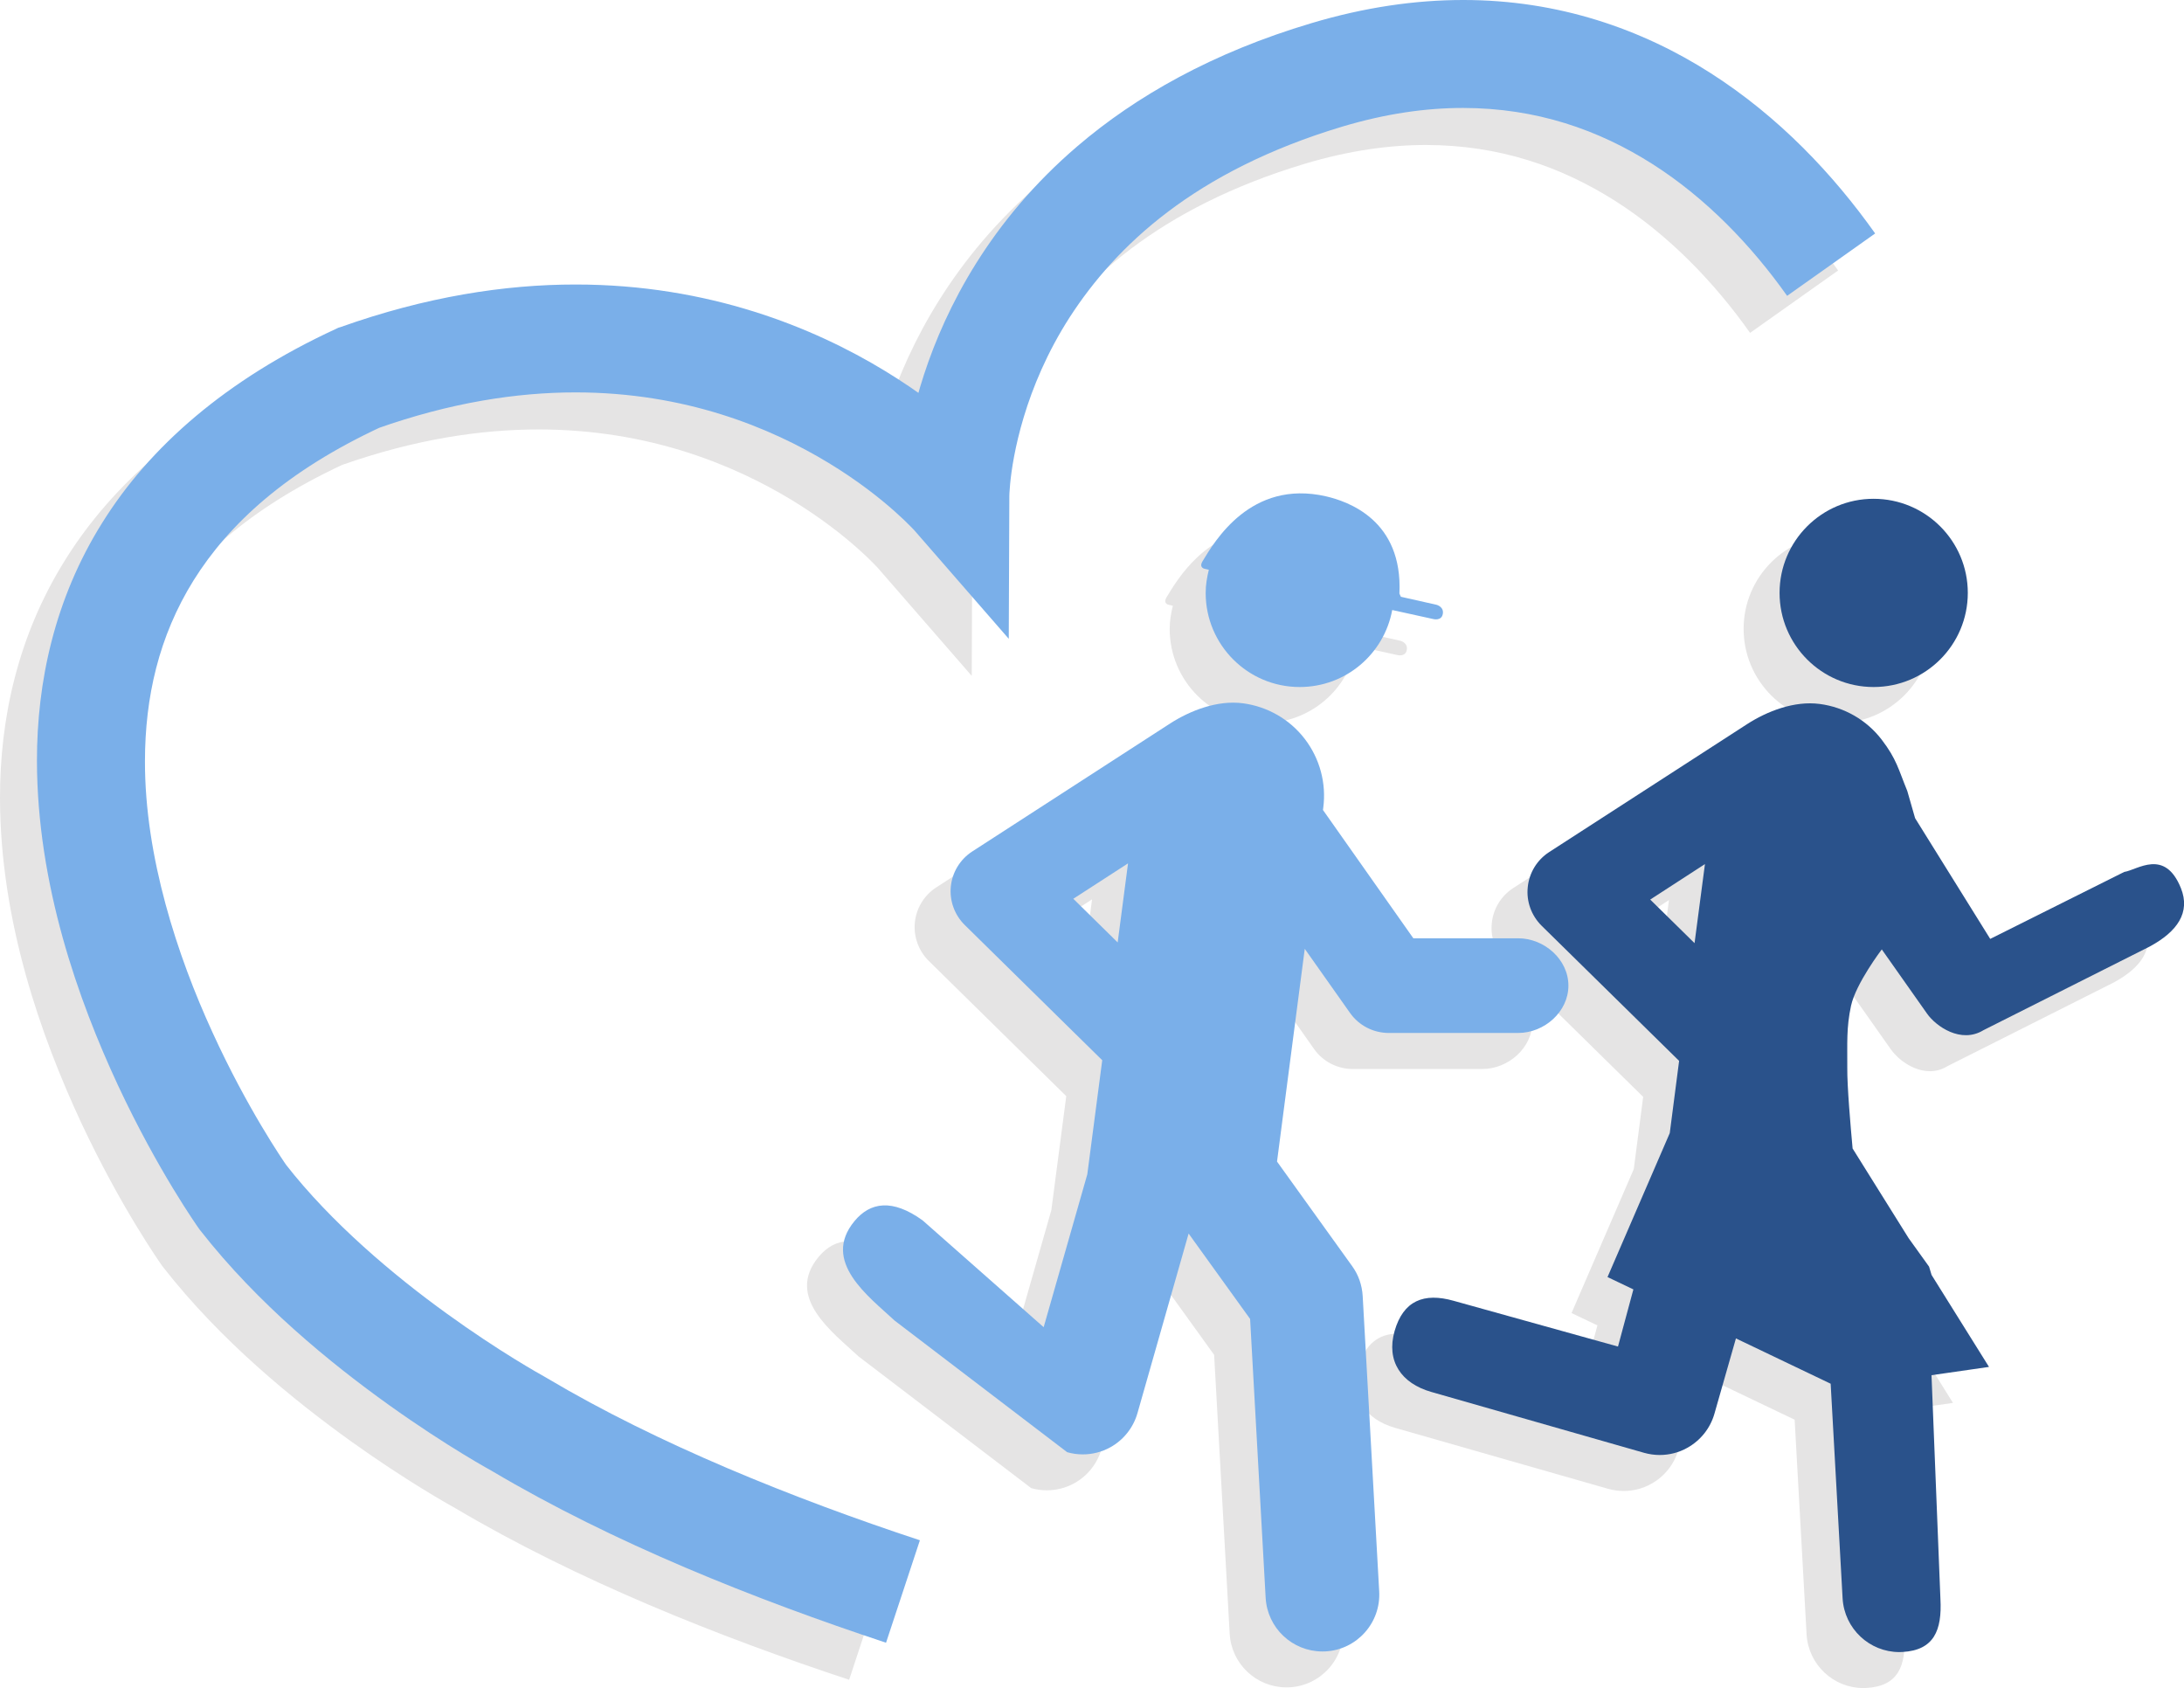
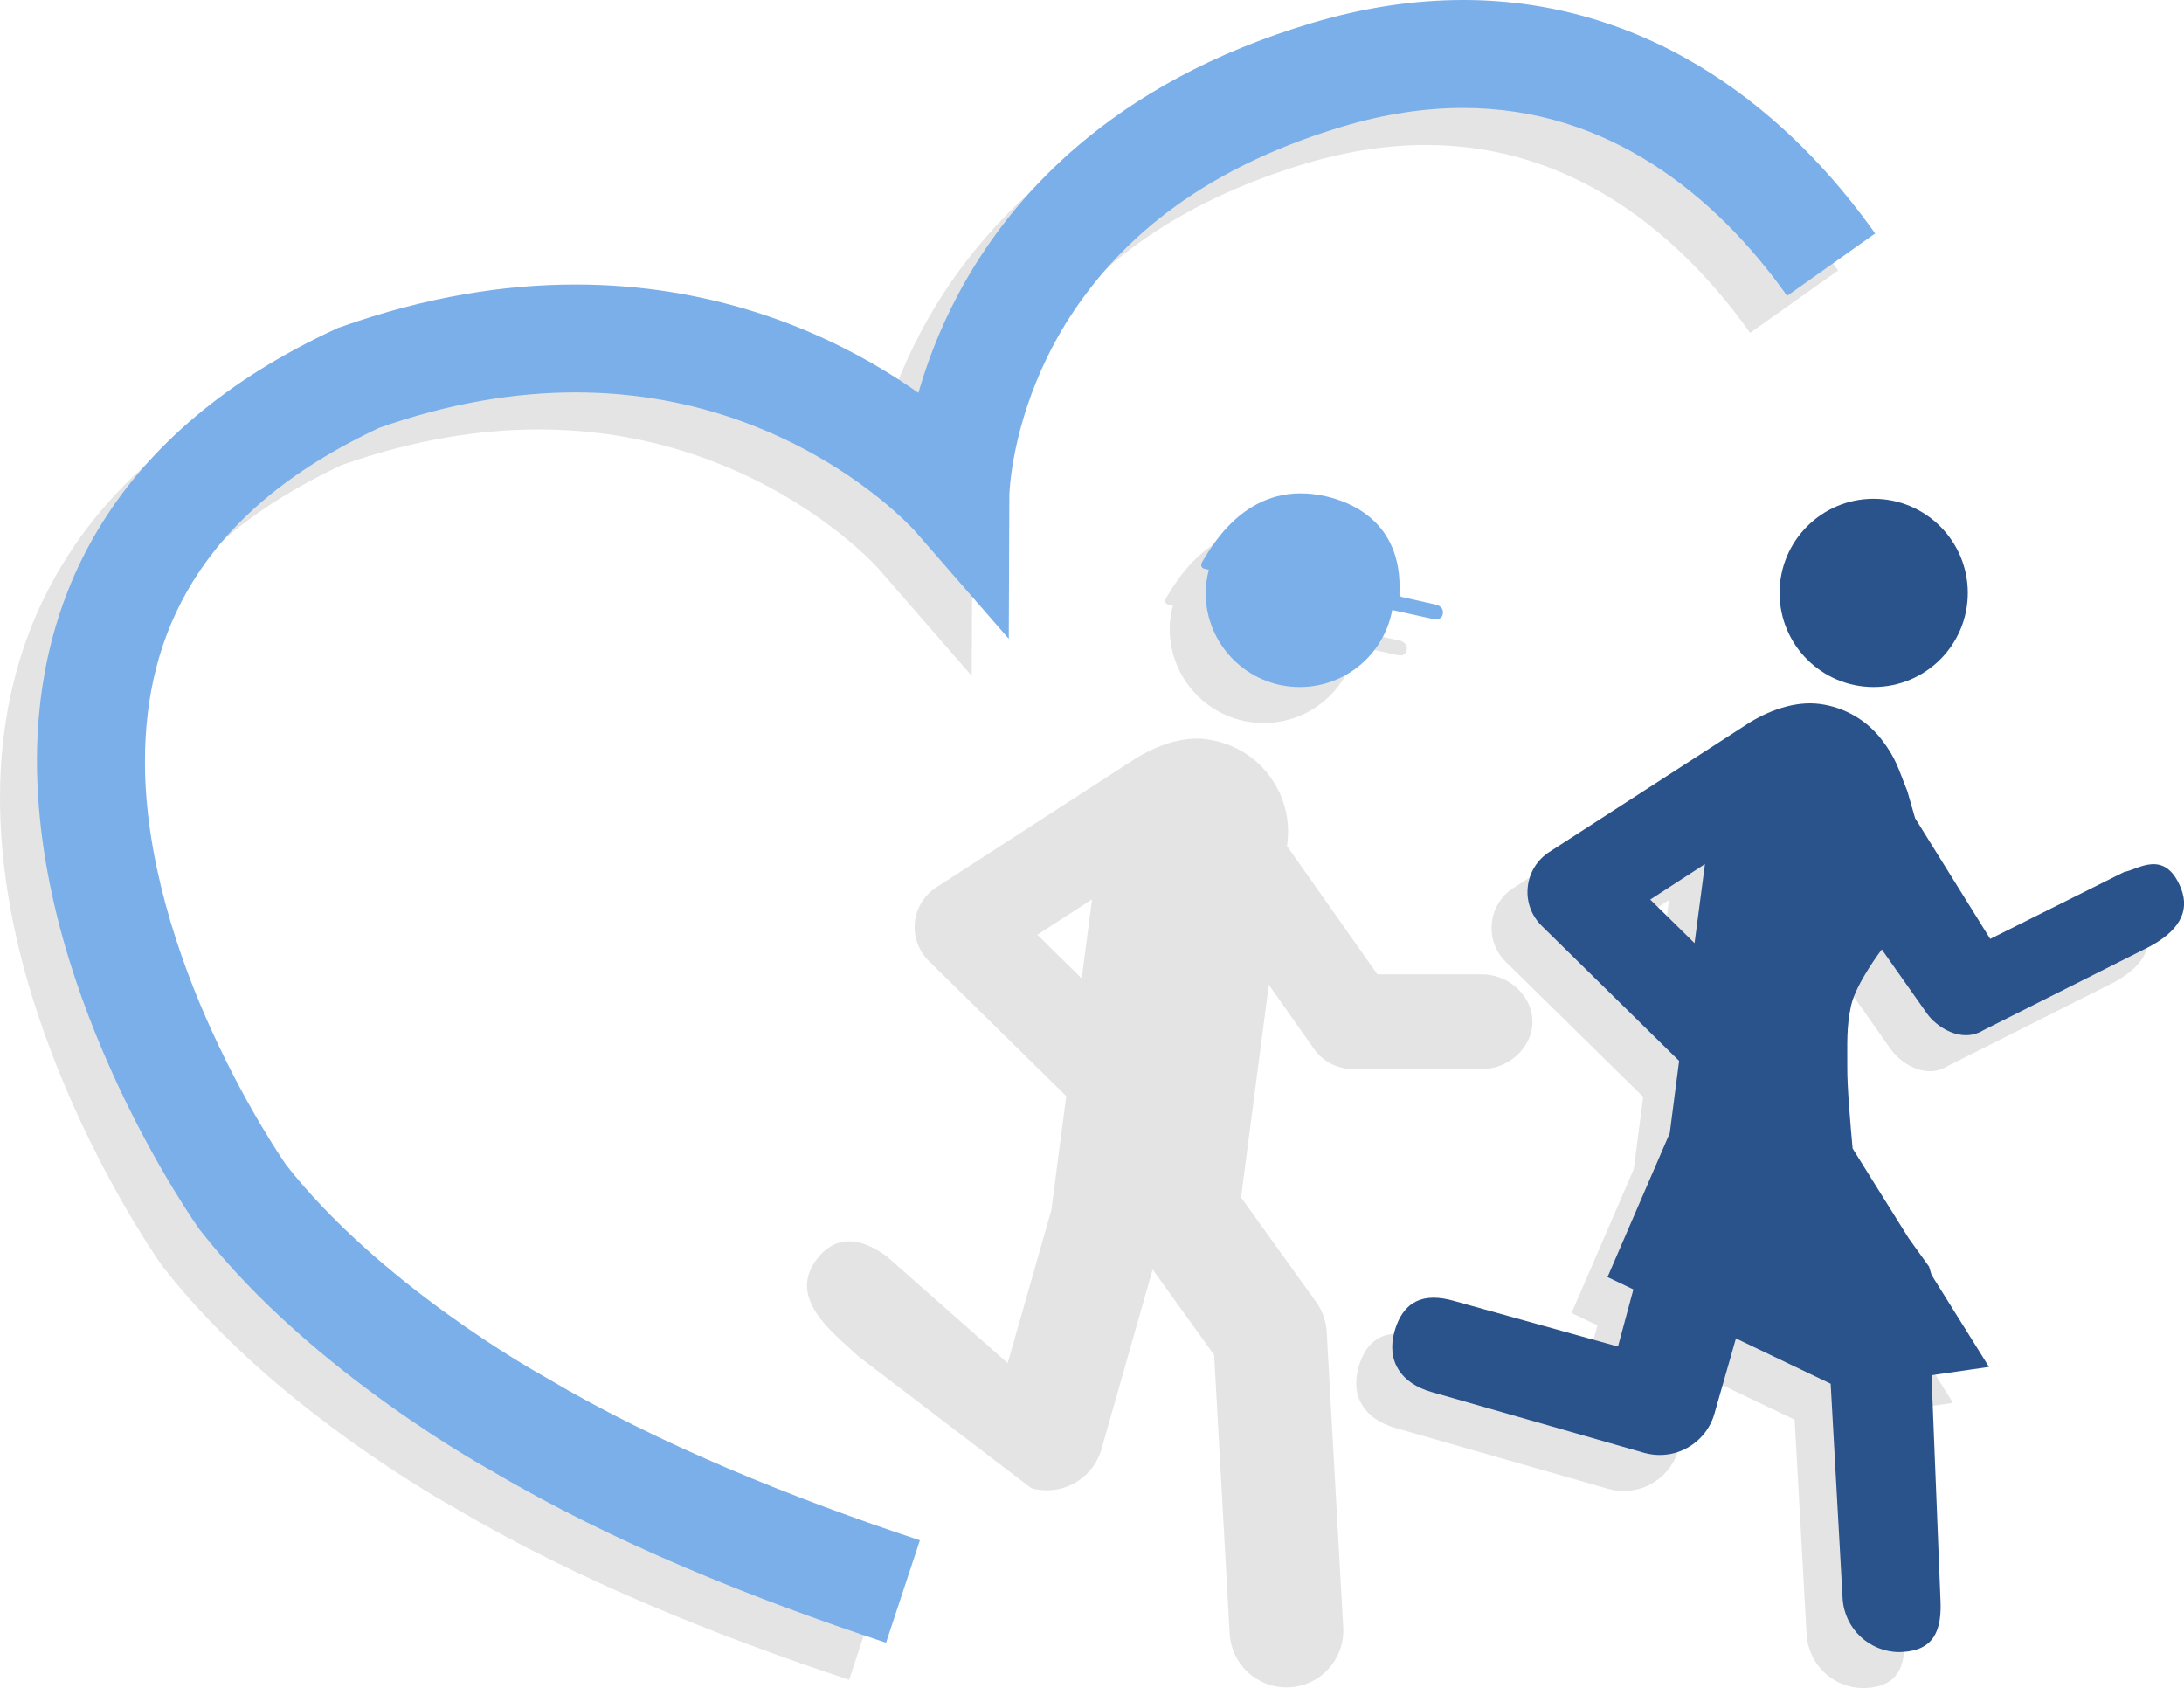
<svg xmlns="http://www.w3.org/2000/svg" version="1.1" id="Layer_1" x="0px" y="0px" width="60.703px" height="46.913px" viewBox="0 0 60.703 46.913" enable-background="new 0 0 60.703 46.913" xml:space="preserve">
  <path fill="#E5E4E4" d="M30.065,27.191l-1.233-1.213l1.521-0.984L30.065,27.191 M33.277,20.526c-0.627,0-1.264,0.265-1.751,0.577  c-0.093,0.061-5.504,3.559-5.504,3.559c-0.334,0.217-0.554,0.574-0.594,0.973c-0.04,0.396,0.103,0.791,0.388,1.071l3.82,3.757  l-0.415,3.17l-1.213,4.249l-3.365-2.969c-0.398-0.288-0.746-0.417-1.048-0.417c-0.336,0-0.615,0.16-0.845,0.438  c-0.932,1.125,0.403,2.1,1.115,2.764l4.796,3.658c0.143,0.041,0.288,0.061,0.434,0.061c0.266,0,0.53-0.066,0.769-0.199  c0.365-0.203,0.636-0.544,0.751-0.947l1.422-4.991l1.709,2.373l0.432,7.749c0.047,0.842,0.744,1.492,1.578,1.492l0.09-0.002  c0.869-0.049,1.537-0.795,1.488-1.666l-0.459-8.21c-0.018-0.302-0.117-0.591-0.295-0.834l-2.086-2.903l0.771-5.912l1.258,1.785  c0.246,0.35,0.648,0.557,1.078,0.557h3.596c0.727,0,1.396-0.589,1.396-1.315c0-0.728-0.67-1.316-1.396-1.316h-2.914l-2.512-3.566  l0.008-0.061c0.09-0.681-0.096-1.37-0.514-1.914c-0.418-0.545-1.037-0.9-1.719-0.99C33.457,20.532,33.367,20.526,33.277,20.526" />
-   <path fill="#E5E4E4" d="M51.076,14.861c-1.441,0-2.613,1.172-2.613,2.615c0,1.445,1.172,2.616,2.613,2.616  c1.447,0,2.619-1.171,2.619-2.616C53.695,16.033,52.523,14.861,51.076,14.861" />
  <path fill="#E5E4E4" d="M46.099,27.211L44.867,26l1.521-0.986L46.099,27.211 M49.31,20.547c-0.625,0-1.264,0.265-1.75,0.578  c-0.092,0.06-5.504,3.557-5.504,3.557c-0.334,0.217-0.553,0.575-0.592,0.973c-0.043,0.396,0.102,0.792,0.385,1.072l3.822,3.756  L45.41,32.49l-1.73,4.001l0.719,0.343l-0.428,1.588l-4.563-1.27c-0.203-0.058-0.391-0.088-0.561-0.088  c-0.531,0-0.902,0.29-1.086,0.926c-0.238,0.838,0.184,1.455,1.021,1.694l5.912,1.691c0.143,0.04,0.287,0.061,0.436,0.061  c0.266,0,0.531-0.067,0.766-0.199c0.367-0.204,0.639-0.544,0.754-0.947l0.598-2.094l2.633,1.259l0.332,5.967  c0.049,0.84,0.746,1.491,1.578,1.491l0.088-0.003c0.873-0.049,1.1-0.6,1.053-1.471l-0.248-6.221l1.598-0.23l-1.596-2.555  l-0.07-0.232l-0.568-0.791l-1.557-2.492c-0.055-0.596-0.154-1.744-0.148-2.244c0.004-0.686-0.029-1.105,0.105-1.726  c0.137-0.622,0.854-1.563,0.854-1.563l1.258,1.785c0.184,0.26,0.613,0.6,1.08,0.6c0.162,0,0.328-0.041,0.49-0.141l4.619-2.324  c0.77-0.416,1.137-0.948,0.867-1.623c-0.209-0.521-0.486-0.665-0.76-0.665c-0.311,0-0.617,0.186-0.813,0.216l-3.725,1.861  l-2.088-3.355l-0.217-0.756c-0.244-0.594-0.295-0.884-0.713-1.428c-0.418-0.545-1.037-0.9-1.719-0.99  C49.492,20.553,49.402,20.547,49.31,20.547" />
  <path fill="#E5E4E4" d="M35.154,14.712c-1.617,0-2.432,1.397-2.727,1.881c-0.117,0.192,0.063,0.216,0.063,0.216l0.109,0.025  c-0.051,0.207-0.088,0.42-0.088,0.643c0,1.445,1.17,2.616,2.613,2.616c1.285,0,2.348-0.923,2.572-2.14l1.137,0.25  c0,0,0.035,0.01,0.078,0.01c0.07,0,0.166-0.023,0.189-0.146c0.041-0.203-0.172-0.258-0.172-0.258l-0.992-0.223l-0.041-0.088  c0.098-2.047-1.436-2.564-2.047-2.705C35.603,14.737,35.371,14.712,35.154,14.712" />
  <path fill="#E5E4E4" d="M26.188,14.794L26.188,14.794 M39.652,1.027c-0.006,0-0.01,0-0.014,0c-1.332,0-2.742,0.203-4.215,0.643  c-2.756,0.82-4.888,2.037-6.501,3.416c-2.424,2.07-3.657,4.477-4.269,6.351c-0.057,0.173-0.108,0.343-0.155,0.507  c-0.284-0.201-0.597-0.407-0.936-0.613c-1.967-1.196-4.882-2.397-8.589-2.397c-0.001,0-0.002,0-0.003,0  c-1.976,0-4.167,0.342-6.53,1.183l-0.065,0.022l-0.063,0.029C5.25,11.58,3.126,13.449,1.81,15.564  C0.488,17.678-0.003,19.985,0,22.181c0.006,3.431,1.146,6.633,2.253,9.012c1.112,2.376,2.213,3.927,2.248,3.978l0.02,0.028  l0.021,0.026c1.594,2.038,3.612,3.683,5.241,4.85c1.511,1.079,2.689,1.738,2.884,1.846c3.371,1.995,7.3,3.56,10.934,4.762  l0.941-2.85c-3.513-1.158-7.283-2.674-10.367-4.506l-0.023-0.014l-0.027-0.015l-0.006-0.004c-0.104-0.057-1.271-0.705-2.731-1.762  c-1.452-1.047-3.19-2.507-4.456-4.124c-0.145-0.207-1.118-1.644-2.053-3.689C3.905,27.604,2.994,24.839,3,22.181  c0.002-1.765,0.38-3.464,1.354-5.027c0.971-1.55,2.551-3.015,5.156-4.234c2.03-0.713,3.846-0.985,5.46-0.985  c3.053,0,5.414,0.979,7.034,1.96c0.808,0.491,1.423,0.981,1.827,1.34c0.203,0.179,0.353,0.325,0.446,0.421l0.1,0.104l0.019,0.02  l2.613,3.003l0.016-3.984l0,0c0.001-0.029,0.004-0.138,0.022-0.32c0.071-0.754,0.39-2.667,1.66-4.64  c1.278-1.972,3.461-4.057,7.573-5.292c1.217-0.362,2.33-0.518,3.357-0.518c2.039,0.003,3.76,0.604,5.264,1.559  c1.498,0.954,2.76,2.275,3.742,3.663l2.447-1.734c-1.16-1.635-2.668-3.24-4.576-4.459C44.615,1.841,42.296,1.027,39.652,1.027" />
  <path fill="#7AAFE9" d="M25.568,42.806c-3.513-1.16-7.283-2.675-10.366-4.507l-0.023-0.014l-0.027-0.015l-0.006-0.004  c-0.104-0.057-1.271-0.705-2.731-1.762c-1.461-1.053-3.213-2.524-4.48-4.153l-1.183,0.923l1.223-0.868l-0.005-0.008  c-0.089-0.126-1.098-1.591-2.064-3.707c-0.972-2.115-1.883-4.88-1.877-7.538c0.002-1.766,0.38-3.465,1.354-5.028  c0.978-1.562,2.576-3.038,5.218-4.264L9.97,10.5l0.502,1.413c2.057-0.729,3.894-1.007,5.525-1.008  c3.054,0.001,5.416,0.979,7.035,1.961c0.808,0.49,1.424,0.98,1.828,1.339c0.203,0.18,0.353,0.326,0.446,0.422l0.101,0.104  l0.018,0.021l0.002,0.001l0.669-0.591l-0.674,0.586l0.005,0.005l0.669-0.591l-0.674,0.586l2.616,3.005l0.016-3.983l-0.836-0.003  l0.836,0.011V13.77l-0.836-0.003l0.836,0.011c0,0,0.001-0.113,0.022-0.328c0.071-0.754,0.389-2.667,1.66-4.64  c1.278-1.972,3.46-4.057,7.574-5.292C38.525,3.155,39.638,3,40.666,3c2.039,0.003,3.76,0.604,5.264,1.559  c1.498,0.953,2.76,2.275,3.742,3.663l2.447-1.734c-1.16-1.635-2.668-3.24-4.576-4.458C45.638,0.812,43.316-0.003,40.666,0  c-1.332,0-2.74,0.203-4.213,0.643c-2.758,0.82-4.889,2.037-6.502,3.416c-2.424,2.07-3.657,4.477-4.269,6.351  c-0.613,1.878-0.626,3.237-0.628,3.349l1.5,0.006l1.132-0.985c-0.073-0.082-1.123-1.276-3.096-2.476  c-1.968-1.197-4.884-2.398-8.593-2.397c-1.976-0.001-4.167,0.342-6.529,1.182L9.402,9.109L9.34,9.139  c-3.063,1.413-5.187,3.282-6.503,5.397c-1.321,2.113-1.813,4.422-1.81,6.617c0.007,3.43,1.146,6.633,2.253,9.011  c1.111,2.377,2.213,3.928,2.248,3.979l0.02,0.028l0.021,0.026c1.594,2.038,3.612,3.683,5.242,4.85  c1.629,1.164,2.872,1.84,2.911,1.86l0.715-1.318l-0.766,1.29c3.376,2.002,7.314,3.569,10.956,4.774L25.568,42.806z" />
-   <path fill="#7AAFE9" d="M37.523,28.15c0.246,0.35,0.648,0.557,1.078,0.557h3.596c0.727,0,1.396-0.589,1.396-1.315  c0-0.728-0.67-1.316-1.396-1.316h-2.914l-2.512-3.566l0.008-0.061c0.09-0.681-0.096-1.37-0.514-1.914  c-0.418-0.545-1.037-0.9-1.719-0.99c-0.709-0.093-1.463,0.202-2.021,0.56c-0.092,0.061-5.503,3.559-5.503,3.559  c-0.334,0.217-0.554,0.574-0.594,0.973c-0.04,0.396,0.103,0.791,0.388,1.071l3.82,3.757l-0.415,3.17l-1.213,4.249l-3.365-2.969  c-0.842-0.608-1.458-0.506-1.893,0.021c-0.932,1.125,0.403,2.1,1.115,2.764l4.796,3.658c0.143,0.041,0.288,0.061,0.434,0.061  c0.266,0,0.53-0.066,0.769-0.199c0.365-0.203,0.636-0.544,0.751-0.947l1.422-4.991l1.709,2.373l0.432,7.749  c0.047,0.842,0.744,1.492,1.578,1.492l0.09-0.002c0.869-0.049,1.537-0.795,1.488-1.666l-0.459-8.21  c-0.018-0.302-0.117-0.591-0.295-0.834l-2.086-2.903l0.771-5.912L37.523,28.15z M31.065,26.191l-1.233-1.213l1.521-0.984  L31.065,26.191z" />
  <path fill="#2A528B" d="M49.462,16.477c0,1.445,1.172,2.616,2.613,2.616c1.447,0,2.619-1.171,2.619-2.616  c0-1.443-1.172-2.615-2.619-2.615C50.634,13.861,49.462,15.033,49.462,16.477z" />
  <path fill="#2A528B" d="M59.042,24.232l-3.725,1.861l-2.088-3.355l-0.217-0.756c-0.244-0.594-0.295-0.884-0.713-1.428  c-0.418-0.545-1.037-0.9-1.719-0.99c-0.707-0.094-1.463,0.201-2.021,0.561c-0.092,0.06-5.504,3.557-5.504,3.557  c-0.334,0.217-0.553,0.575-0.592,0.973c-0.043,0.396,0.102,0.792,0.385,1.072l3.822,3.756L46.41,31.49l-1.73,4.001l0.719,0.343  l-0.428,1.588l-4.563-1.27c-0.836-0.238-1.404-0.002-1.646,0.838c-0.238,0.838,0.184,1.455,1.021,1.694l5.912,1.691  c0.143,0.04,0.287,0.061,0.436,0.061c0.266,0,0.531-0.067,0.766-0.199c0.367-0.204,0.639-0.544,0.754-0.947l0.598-2.094l2.633,1.259  l0.332,5.967c0.049,0.84,0.746,1.491,1.578,1.491l0.088-0.003c0.873-0.049,1.1-0.6,1.053-1.471l-0.248-6.221l1.598-0.23  l-1.596-2.555l-0.07-0.232l-0.568-0.791l-1.557-2.492c-0.055-0.596-0.154-1.744-0.148-2.244c0.004-0.686-0.029-1.105,0.105-1.726  c0.137-0.622,0.854-1.563,0.854-1.563l1.258,1.785c0.246,0.35,0.941,0.845,1.57,0.459l4.619-2.324  c0.77-0.416,1.137-0.948,0.867-1.623C60.167,23.568,59.41,24.176,59.042,24.232z M45.867,25l1.521-0.986l-0.289,2.197L45.867,25z" />
  <path fill="#7AAFE9" d="M33.427,15.593c-0.117,0.192,0.063,0.216,0.063,0.216l0.109,0.025c-0.051,0.207-0.088,0.42-0.088,0.643  c0,1.445,1.17,2.616,2.613,2.616c1.285,0,2.348-0.923,2.572-2.14l1.137,0.25c0,0,0.229,0.064,0.268-0.137  c0.041-0.203-0.172-0.258-0.172-0.258l-0.992-0.223l-0.041-0.088c0.098-2.047-1.436-2.564-2.047-2.705  C34.763,13.32,33.761,15.044,33.427,15.593z" />
</svg>